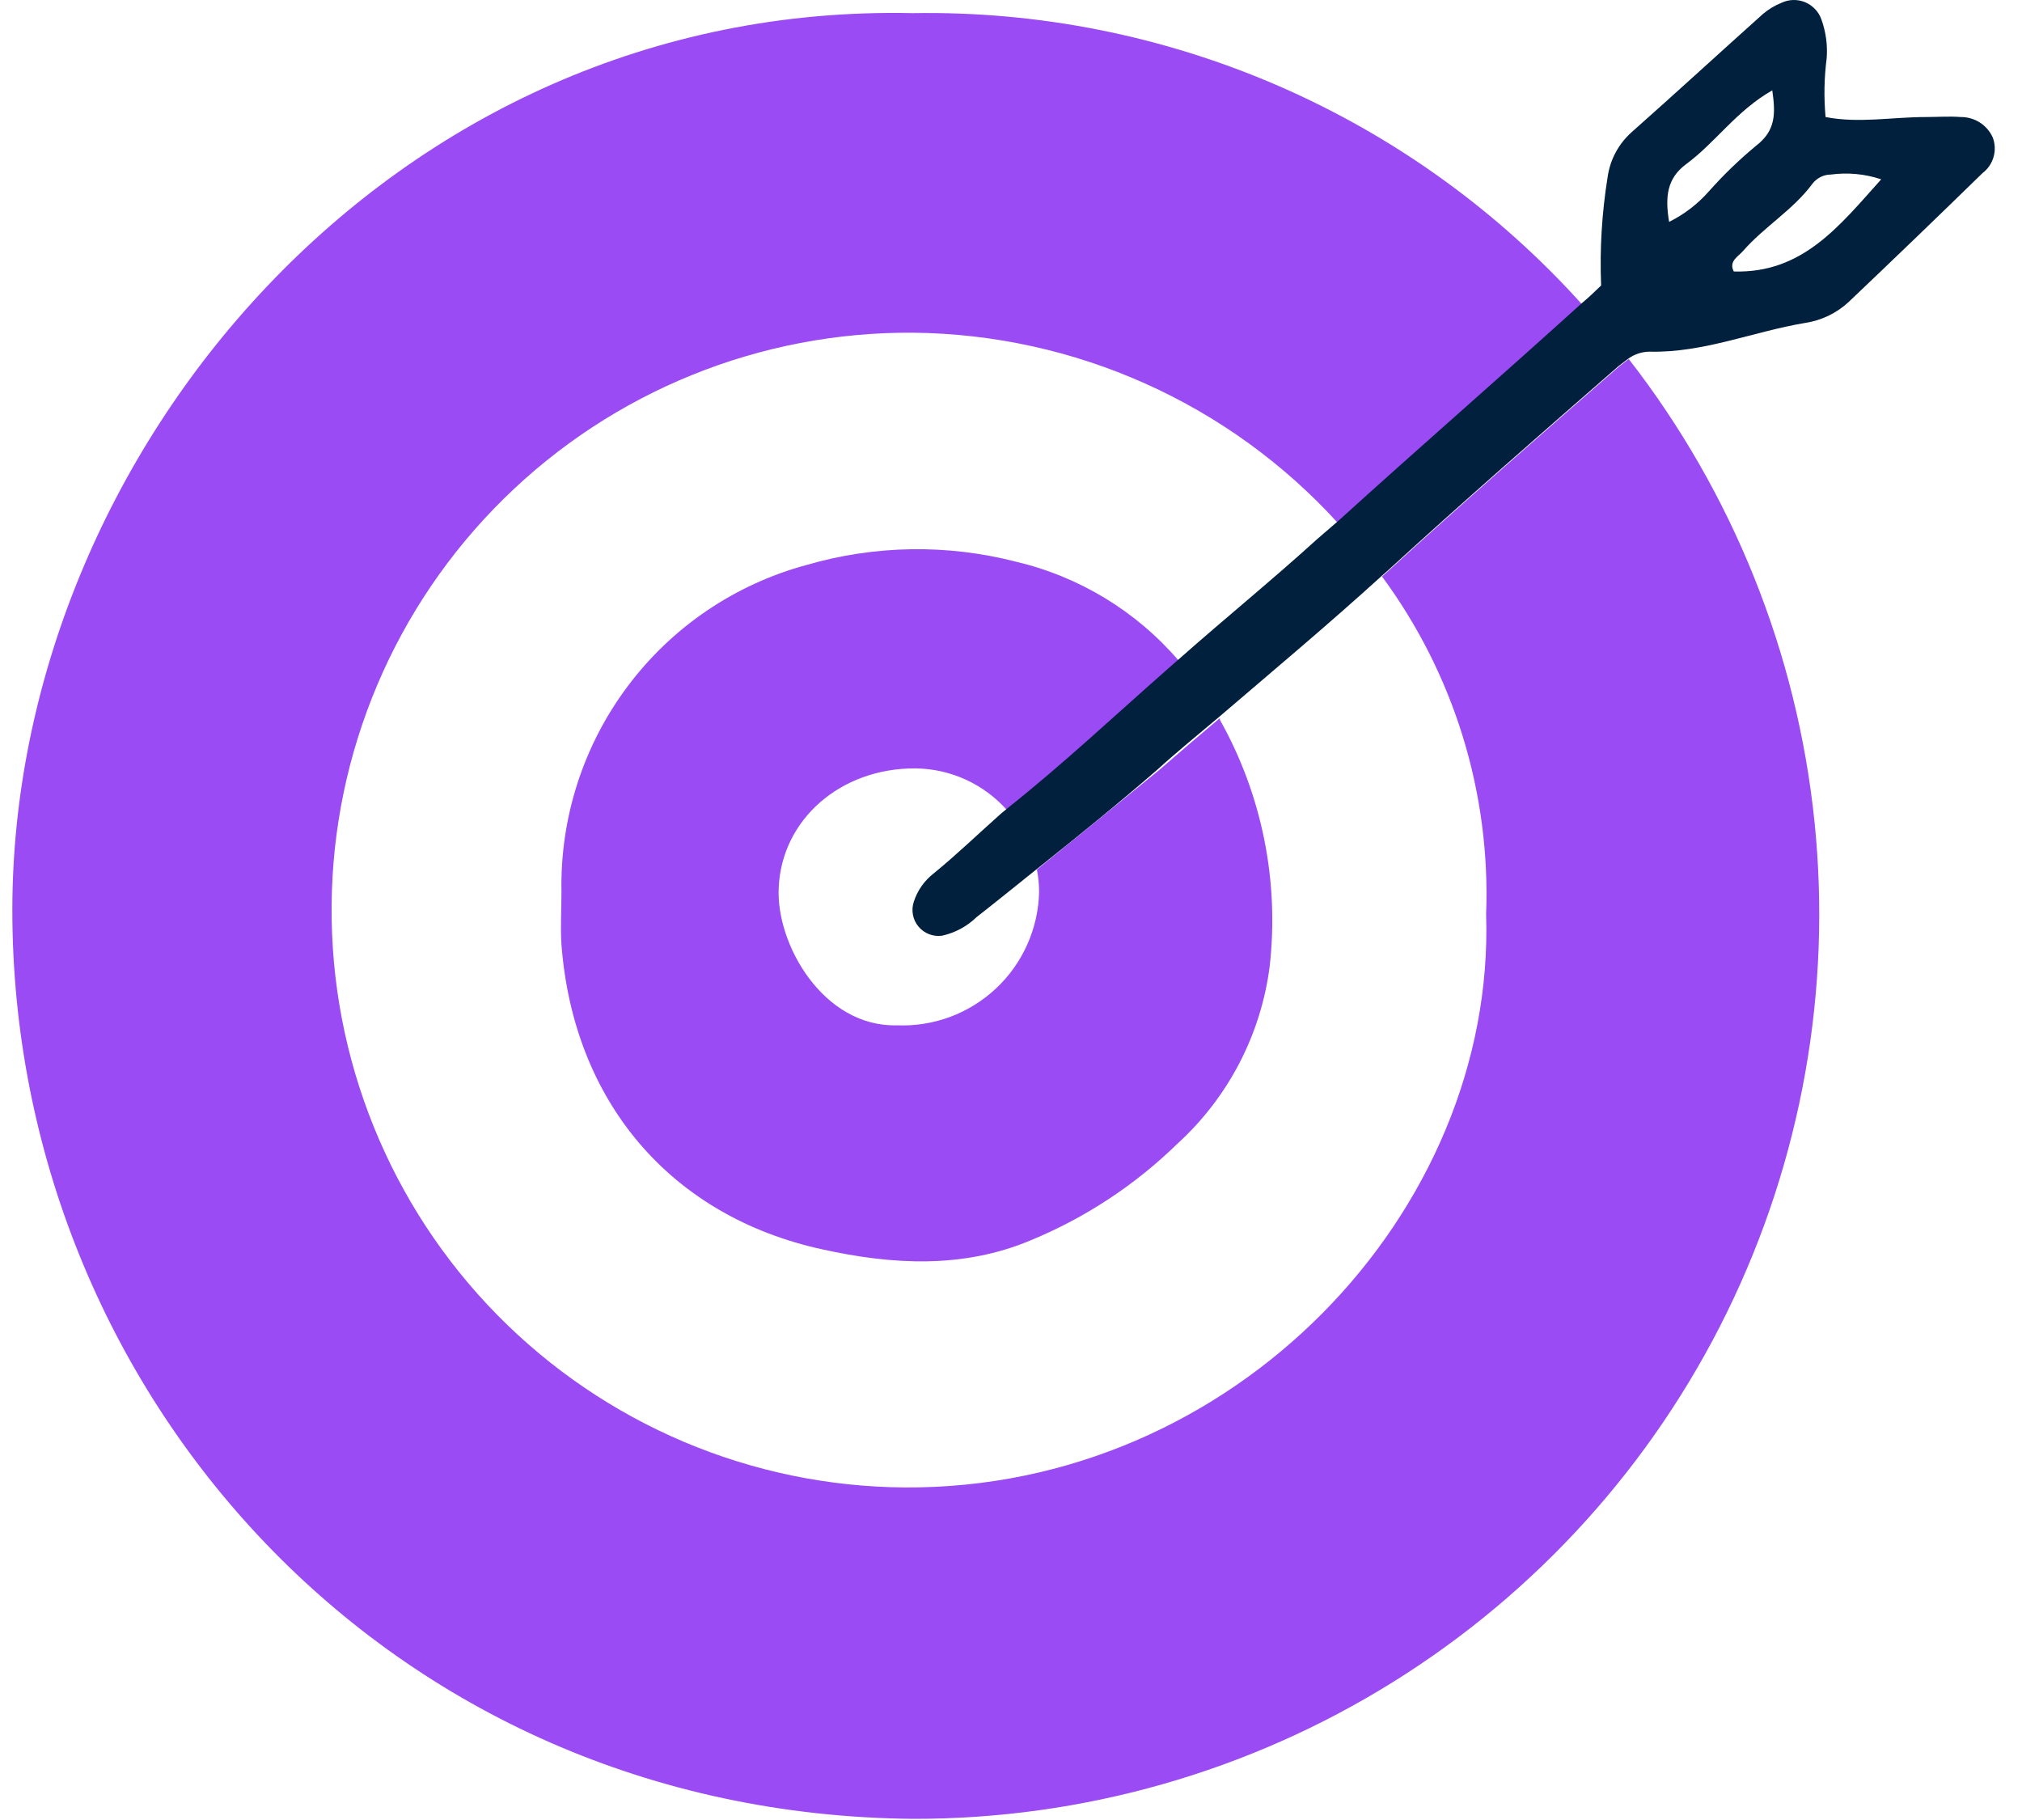
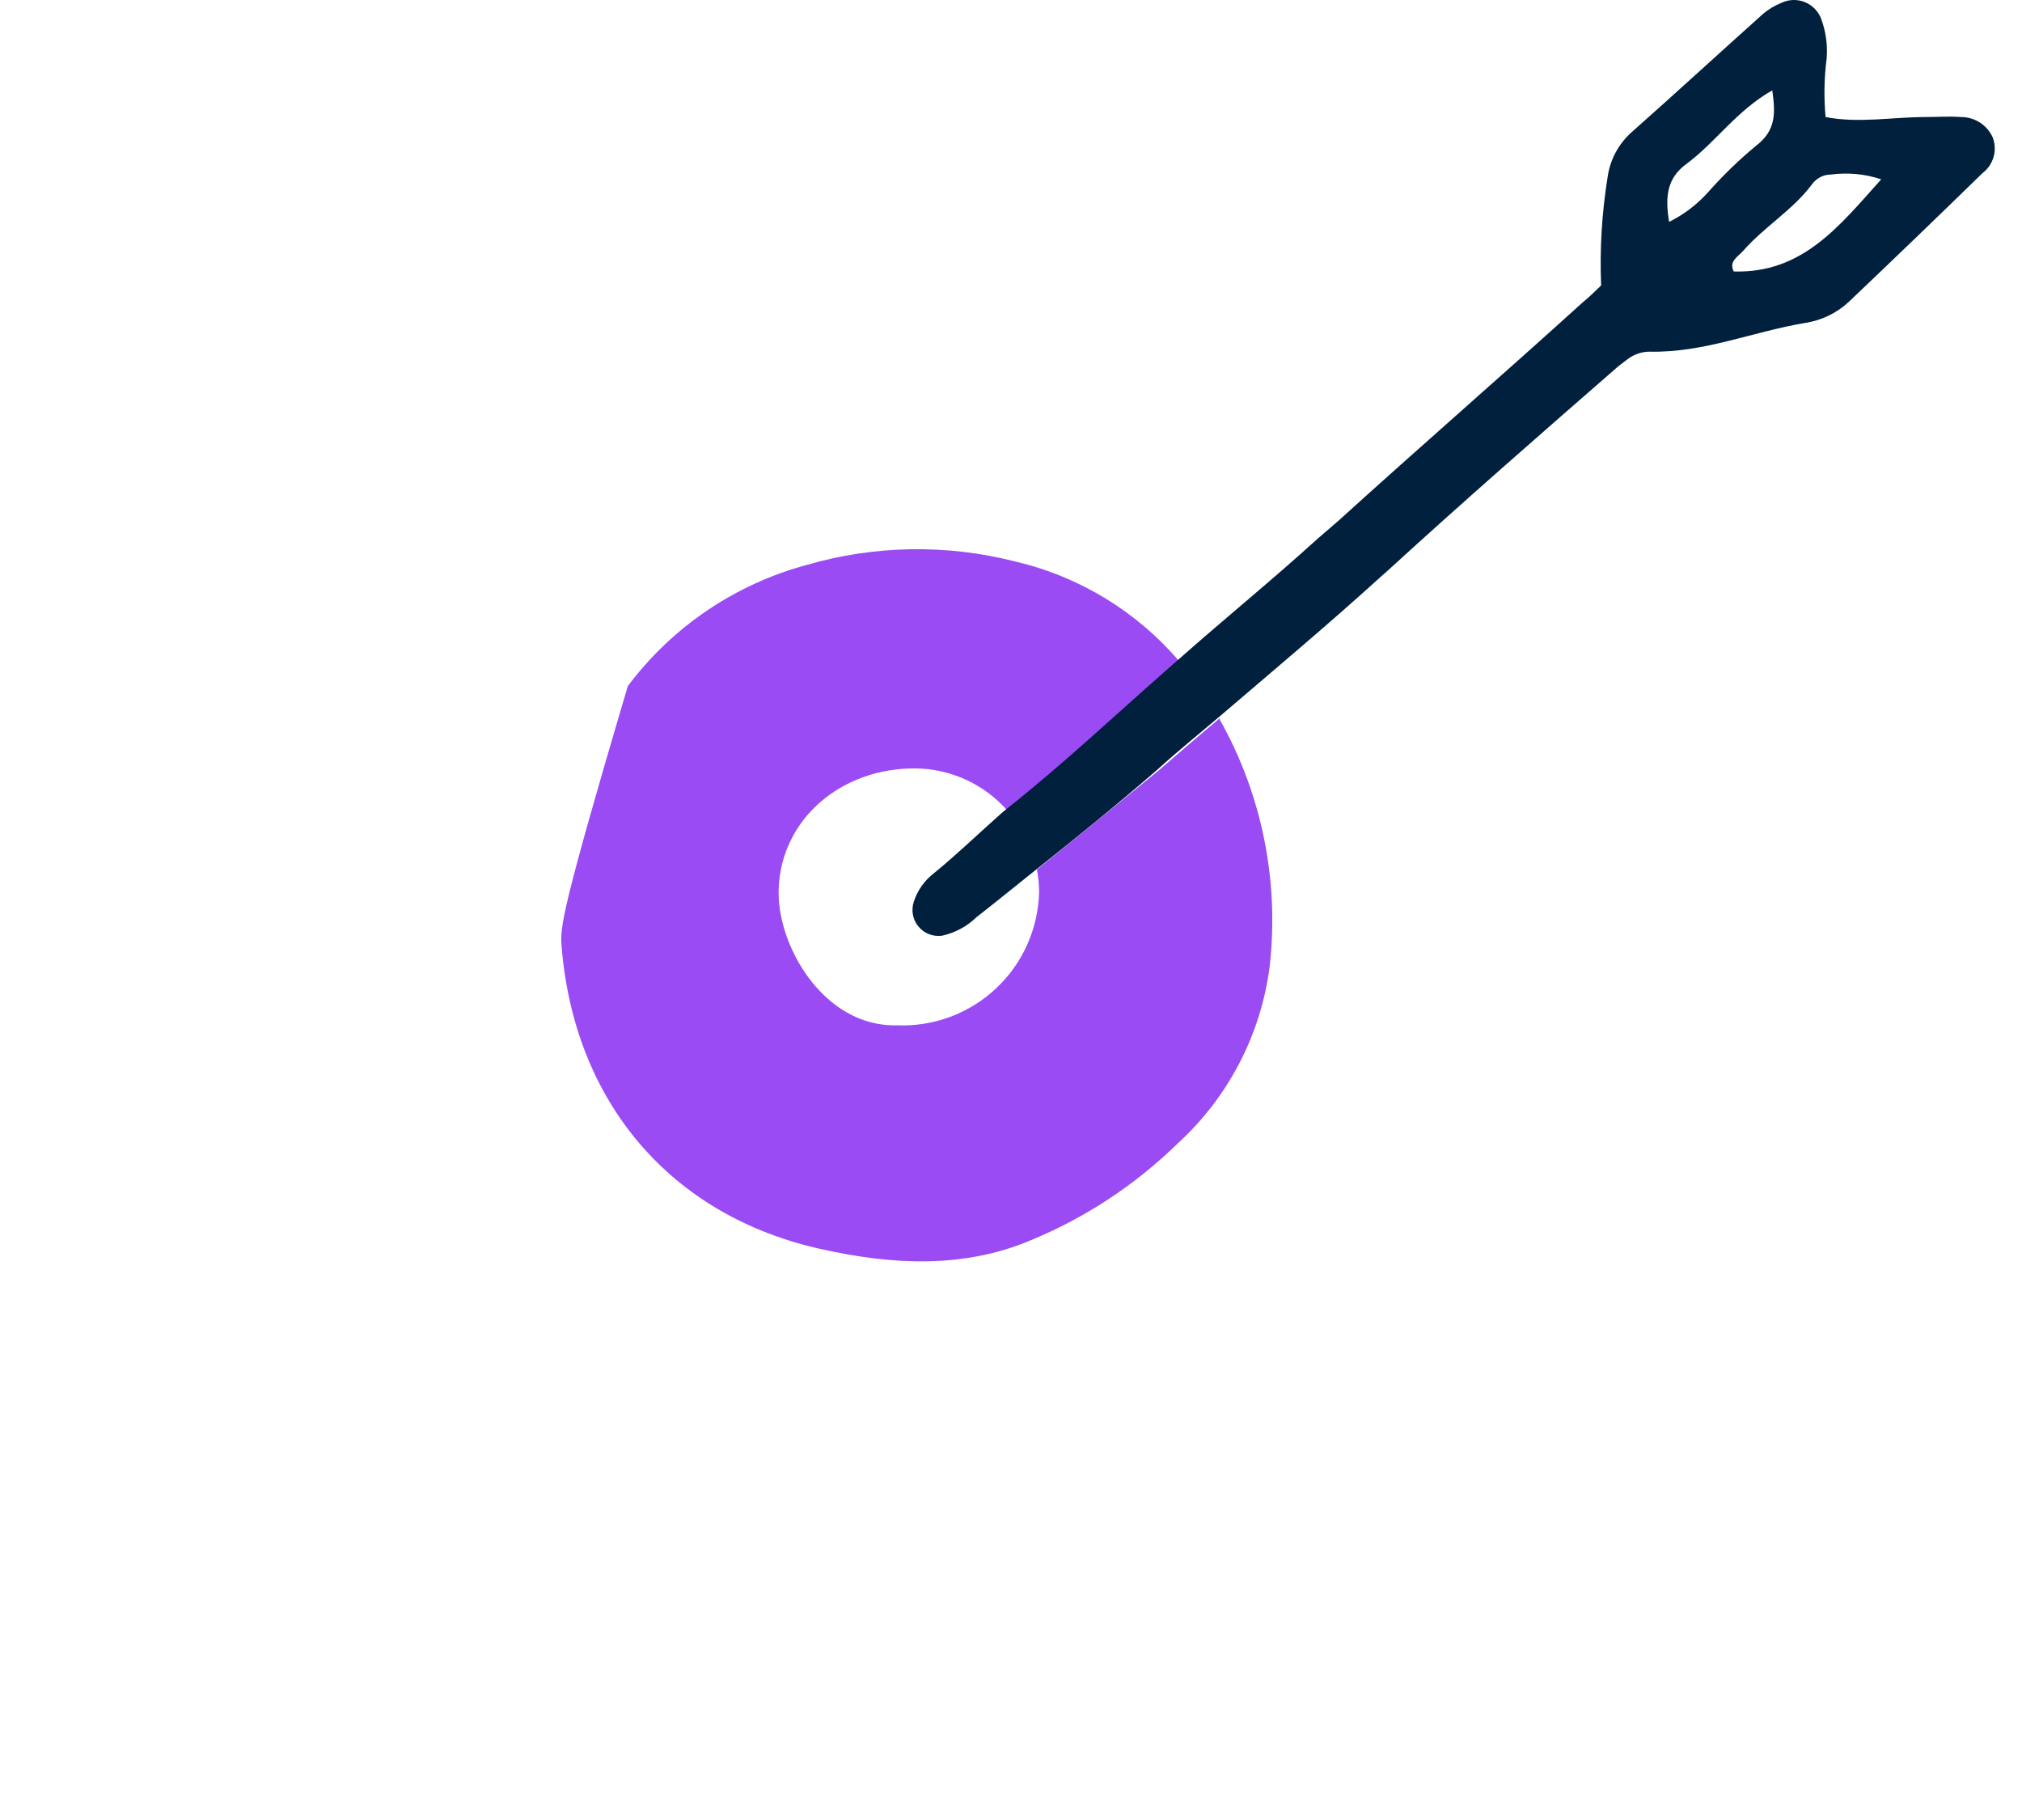
<svg xmlns="http://www.w3.org/2000/svg" width="40" height="36" viewBox="0 0 40 36" fill="none">
  <g id="Group 40098">
-     <path id="Vector" d="M26.468 10.347C28.069 8.888 29.691 7.467 31.302 6.027C29.635 4.174 27.59 2.7 25.305 1.705C23.019 0.71 20.547 0.217 18.055 0.26C7.732 0.034 0.244 8.994 0.244 18.002C0.244 27.501 7.637 35.889 18.07 35.977C21.421 35.982 24.707 35.045 27.552 33.274C30.398 31.503 32.688 28.969 34.163 25.959C35.638 22.95 36.238 19.586 35.895 16.252C35.551 12.918 34.278 9.748 32.221 7.102L32.035 7.244C30.5 8.582 28.965 9.92 27.463 11.294L27.34 11.404C28.764 13.333 29.49 15.689 29.399 18.085C29.589 23.962 24.416 29.466 17.891 29.422C16.391 29.411 14.908 29.104 13.527 28.519C12.146 27.934 10.894 27.083 9.841 26.014C7.716 23.856 6.536 20.941 6.56 17.912C6.583 14.883 7.809 11.988 9.968 9.863C12.126 7.738 15.041 6.557 18.07 6.581C19.653 6.598 21.216 6.941 22.661 7.589C24.106 8.237 25.402 9.175 26.468 10.347Z" fill="#9A4BF3" />
-     <path id="Vector_2" d="M18.106 15.199C18.452 15.202 18.793 15.278 19.107 15.422C19.421 15.566 19.701 15.774 19.929 16.034C21.001 15.192 21.985 14.259 23.006 13.358L23.326 13.078C22.485 12.094 21.353 11.405 20.093 11.109C18.733 10.76 17.304 10.783 15.956 11.175C14.542 11.557 13.297 12.4 12.419 13.572C11.54 14.743 11.079 16.174 11.107 17.638C11.107 18.002 11.085 18.338 11.107 18.684C11.344 21.782 13.258 24.057 16.269 24.713C17.643 25.016 19.05 25.1 20.396 24.531C21.475 24.085 22.458 23.437 23.294 22.621C24.296 21.708 24.941 20.469 25.116 19.125C25.31 17.433 24.966 15.722 24.132 14.237C24.133 14.226 24.133 14.215 24.132 14.204C23.727 14.546 23.323 14.889 22.922 15.239C22.116 15.899 21.318 16.544 20.512 17.2C20.541 17.344 20.555 17.491 20.556 17.638C20.549 17.997 20.469 18.352 20.323 18.68C20.177 19.009 19.967 19.305 19.704 19.551C19.442 19.797 19.134 19.988 18.797 20.114C18.46 20.239 18.101 20.296 17.742 20.281C16.284 20.317 15.347 18.673 15.405 17.558C15.463 16.212 16.626 15.192 18.106 15.199Z" fill="#9A4BF3" />
+     <path id="Vector_2" d="M18.106 15.199C18.452 15.202 18.793 15.278 19.107 15.422C19.421 15.566 19.701 15.774 19.929 16.034C21.001 15.192 21.985 14.259 23.006 13.358L23.326 13.078C22.485 12.094 21.353 11.405 20.093 11.109C18.733 10.76 17.304 10.783 15.956 11.175C14.542 11.557 13.297 12.4 12.419 13.572C11.107 18.002 11.085 18.338 11.107 18.684C11.344 21.782 13.258 24.057 16.269 24.713C17.643 25.016 19.05 25.1 20.396 24.531C21.475 24.085 22.458 23.437 23.294 22.621C24.296 21.708 24.941 20.469 25.116 19.125C25.31 17.433 24.966 15.722 24.132 14.237C24.133 14.226 24.133 14.215 24.132 14.204C23.727 14.546 23.323 14.889 22.922 15.239C22.116 15.899 21.318 16.544 20.512 17.2C20.541 17.344 20.555 17.491 20.556 17.638C20.549 17.997 20.469 18.352 20.323 18.68C20.177 19.009 19.967 19.305 19.704 19.551C19.442 19.797 19.134 19.988 18.797 20.114C18.46 20.239 18.101 20.296 17.742 20.281C16.284 20.317 15.347 18.673 15.405 17.558C15.463 16.212 16.626 15.192 18.106 15.199Z" fill="#9A4BF3" />
    <path id="Vector_3" d="M27.325 11.399L27.449 11.29C28.951 9.916 30.485 8.578 32.02 7.24L32.206 7.098C32.331 7.006 32.481 6.956 32.636 6.956C33.701 6.981 34.685 6.558 35.713 6.387C36.033 6.338 36.331 6.195 36.569 5.975C37.454 5.134 38.337 4.284 39.22 3.423C39.325 3.343 39.402 3.231 39.438 3.103C39.474 2.976 39.468 2.84 39.42 2.716C39.365 2.596 39.276 2.493 39.164 2.422C39.052 2.351 38.922 2.314 38.789 2.315C38.56 2.297 38.327 2.315 38.093 2.315C37.434 2.315 36.77 2.443 36.114 2.315C36.079 1.928 36.086 1.538 36.136 1.152C36.156 0.89 36.12 0.627 36.03 0.38C36.003 0.304 35.96 0.235 35.904 0.178C35.849 0.12 35.782 0.074 35.708 0.043C35.634 0.013 35.554 -0.002 35.474 0C35.394 0.002 35.315 0.021 35.243 0.055C35.11 0.108 34.987 0.182 34.878 0.274C34.011 1.05 33.154 1.838 32.283 2.61C32.02 2.842 31.849 3.16 31.802 3.507C31.688 4.215 31.645 4.931 31.674 5.647C31.532 5.782 31.43 5.884 31.309 5.982C29.698 7.441 28.076 8.851 26.476 10.302L26.053 10.667C25.167 11.472 24.23 12.234 23.344 13.018L23.024 13.299C22.003 14.199 21.019 15.121 19.947 15.974L19.805 16.091C19.338 16.506 18.919 16.911 18.471 17.276C18.286 17.419 18.149 17.614 18.077 17.837C18.049 17.92 18.044 18.009 18.06 18.095C18.076 18.181 18.114 18.262 18.171 18.329C18.227 18.396 18.299 18.448 18.381 18.479C18.463 18.51 18.552 18.52 18.638 18.508C18.894 18.451 19.129 18.325 19.316 18.143C19.717 17.83 20.111 17.509 20.508 17.192C21.318 16.546 22.116 15.901 22.892 15.227C23.293 14.862 23.698 14.534 24.103 14.192C25.185 13.266 26.275 12.354 27.325 11.399ZM35.851 3.638C35.894 3.581 35.949 3.535 36.012 3.503C36.075 3.47 36.145 3.453 36.216 3.453C36.552 3.407 36.893 3.44 37.215 3.547C36.384 4.473 35.658 5.41 34.298 5.37C34.193 5.166 34.386 5.075 34.481 4.965C34.904 4.481 35.472 4.152 35.851 3.638ZM33.358 3.245C33.938 2.818 34.349 2.191 35.06 1.787C35.126 2.246 35.13 2.581 34.743 2.88C34.407 3.158 34.092 3.462 33.803 3.788C33.583 4.037 33.317 4.241 33.019 4.389C32.935 3.886 32.979 3.525 33.358 3.245Z" fill="#00203D" />
  </g>
</svg>